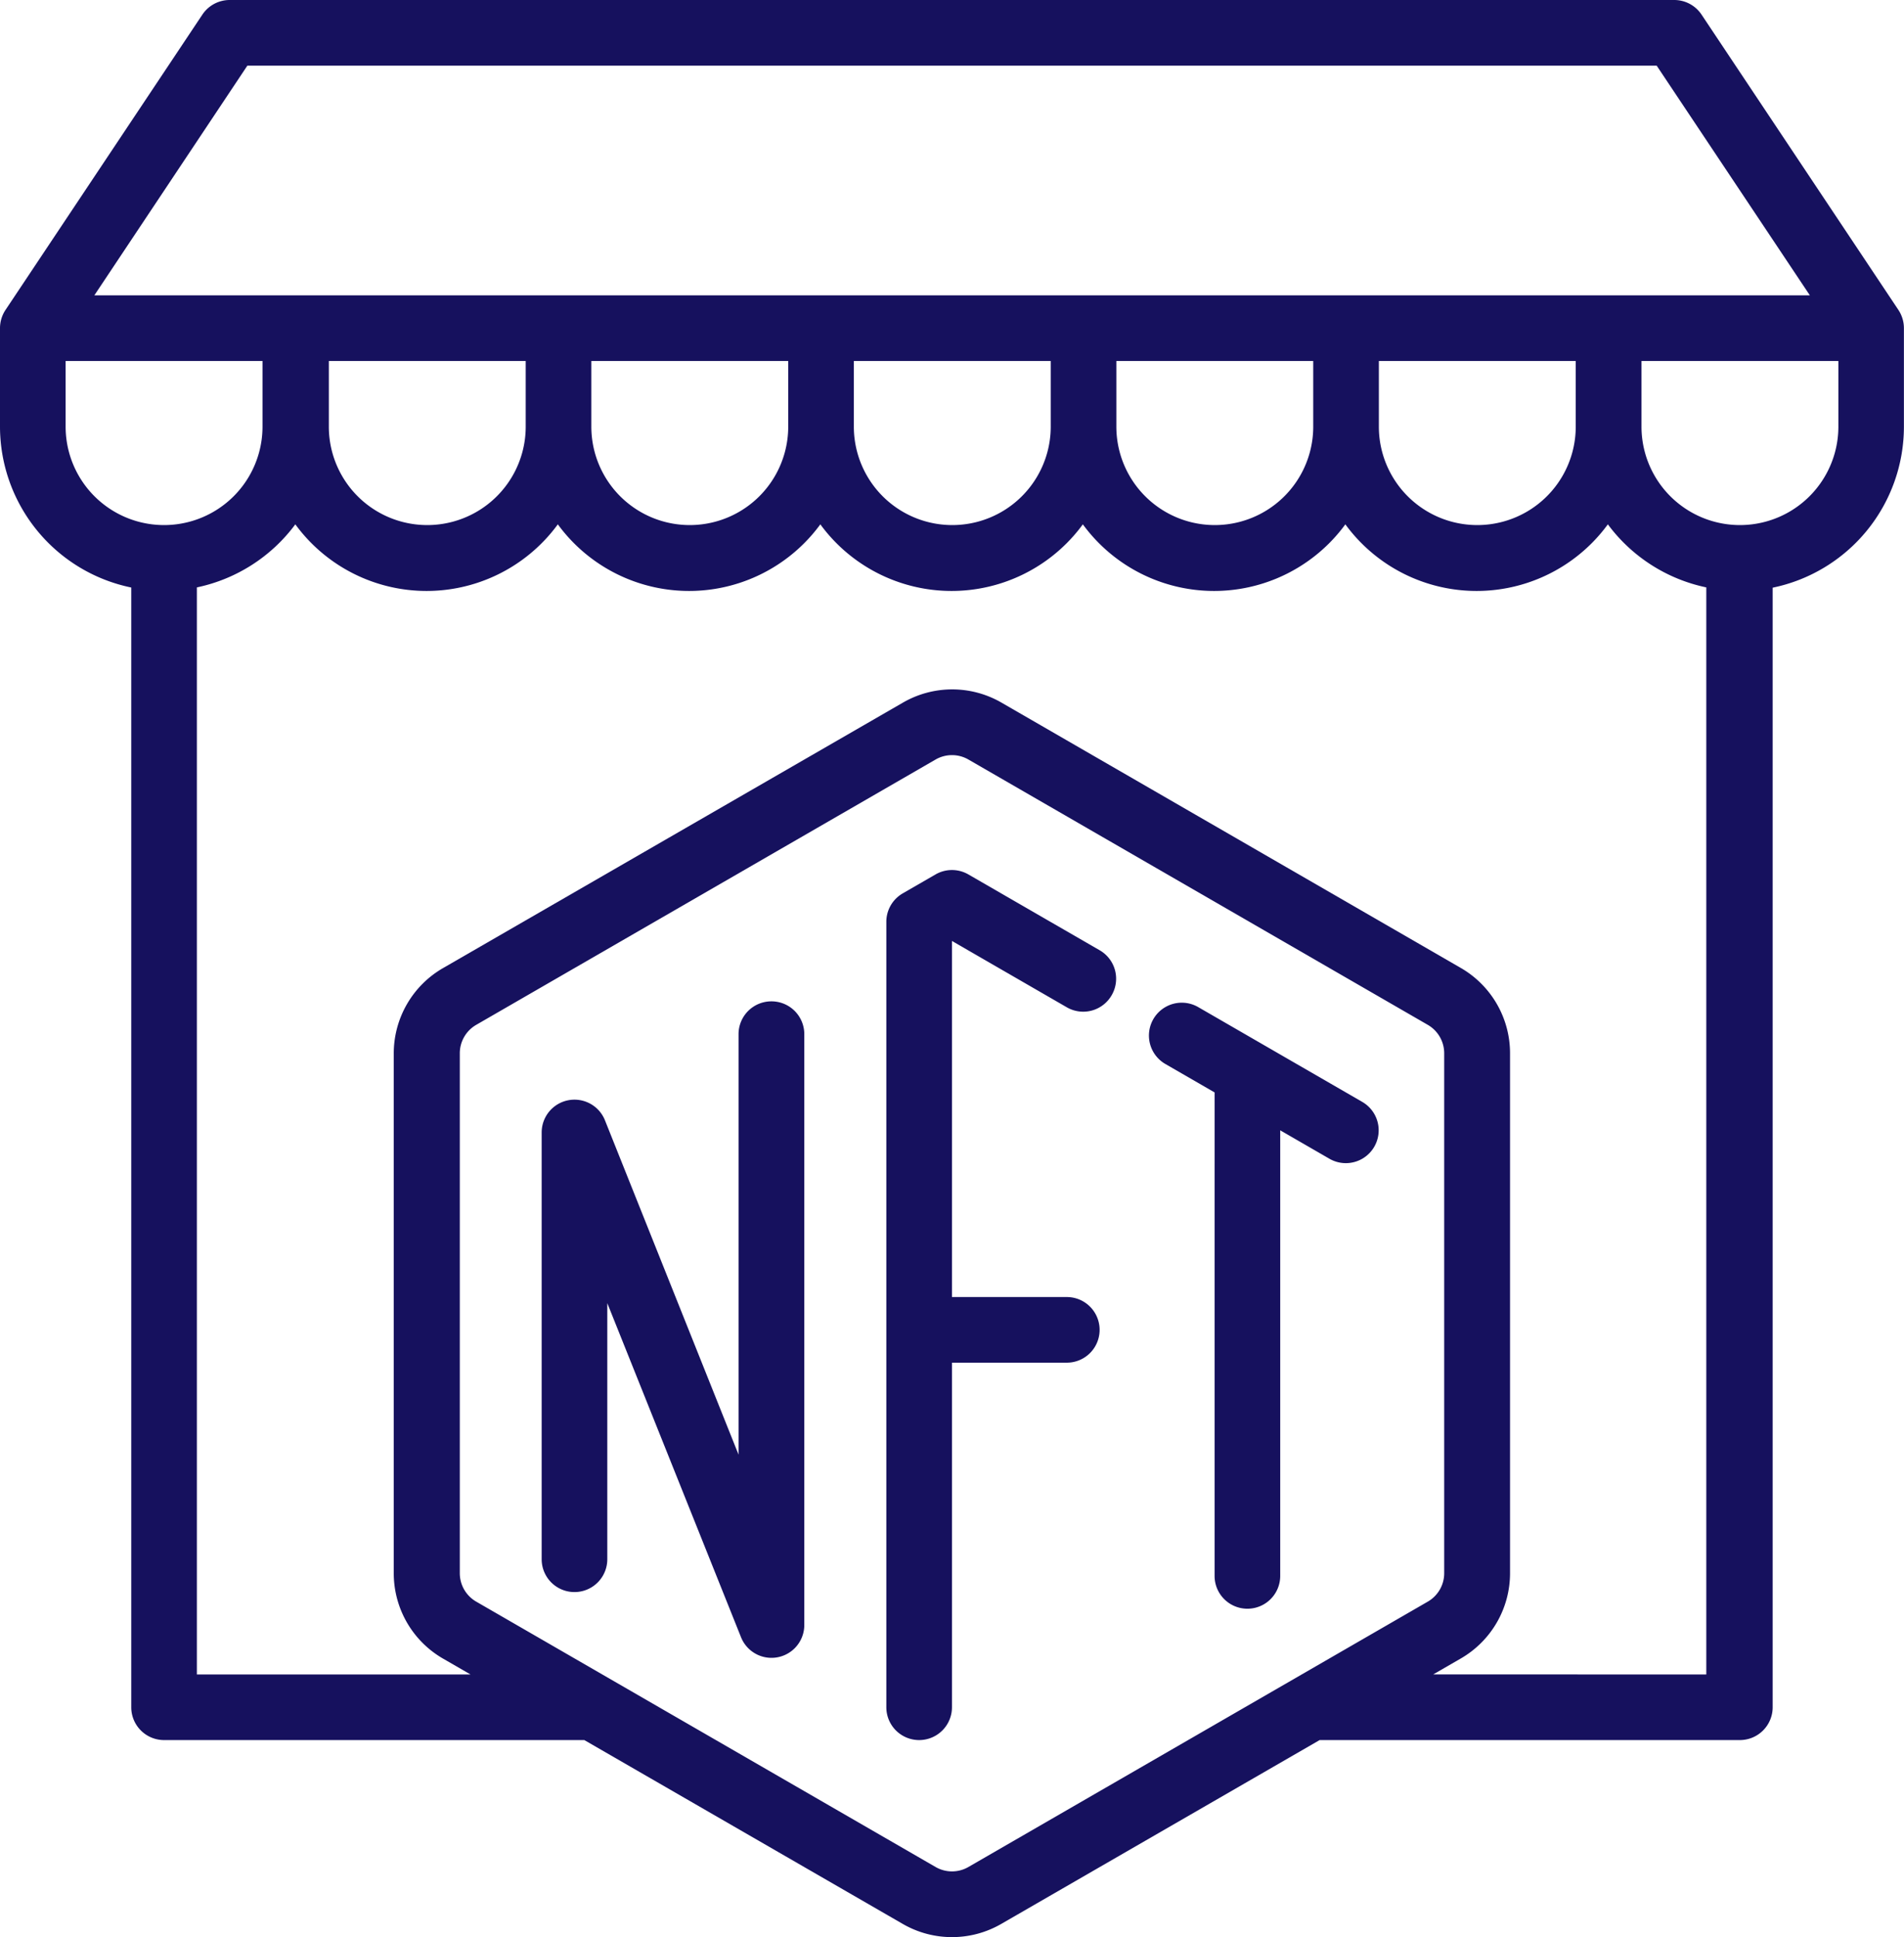
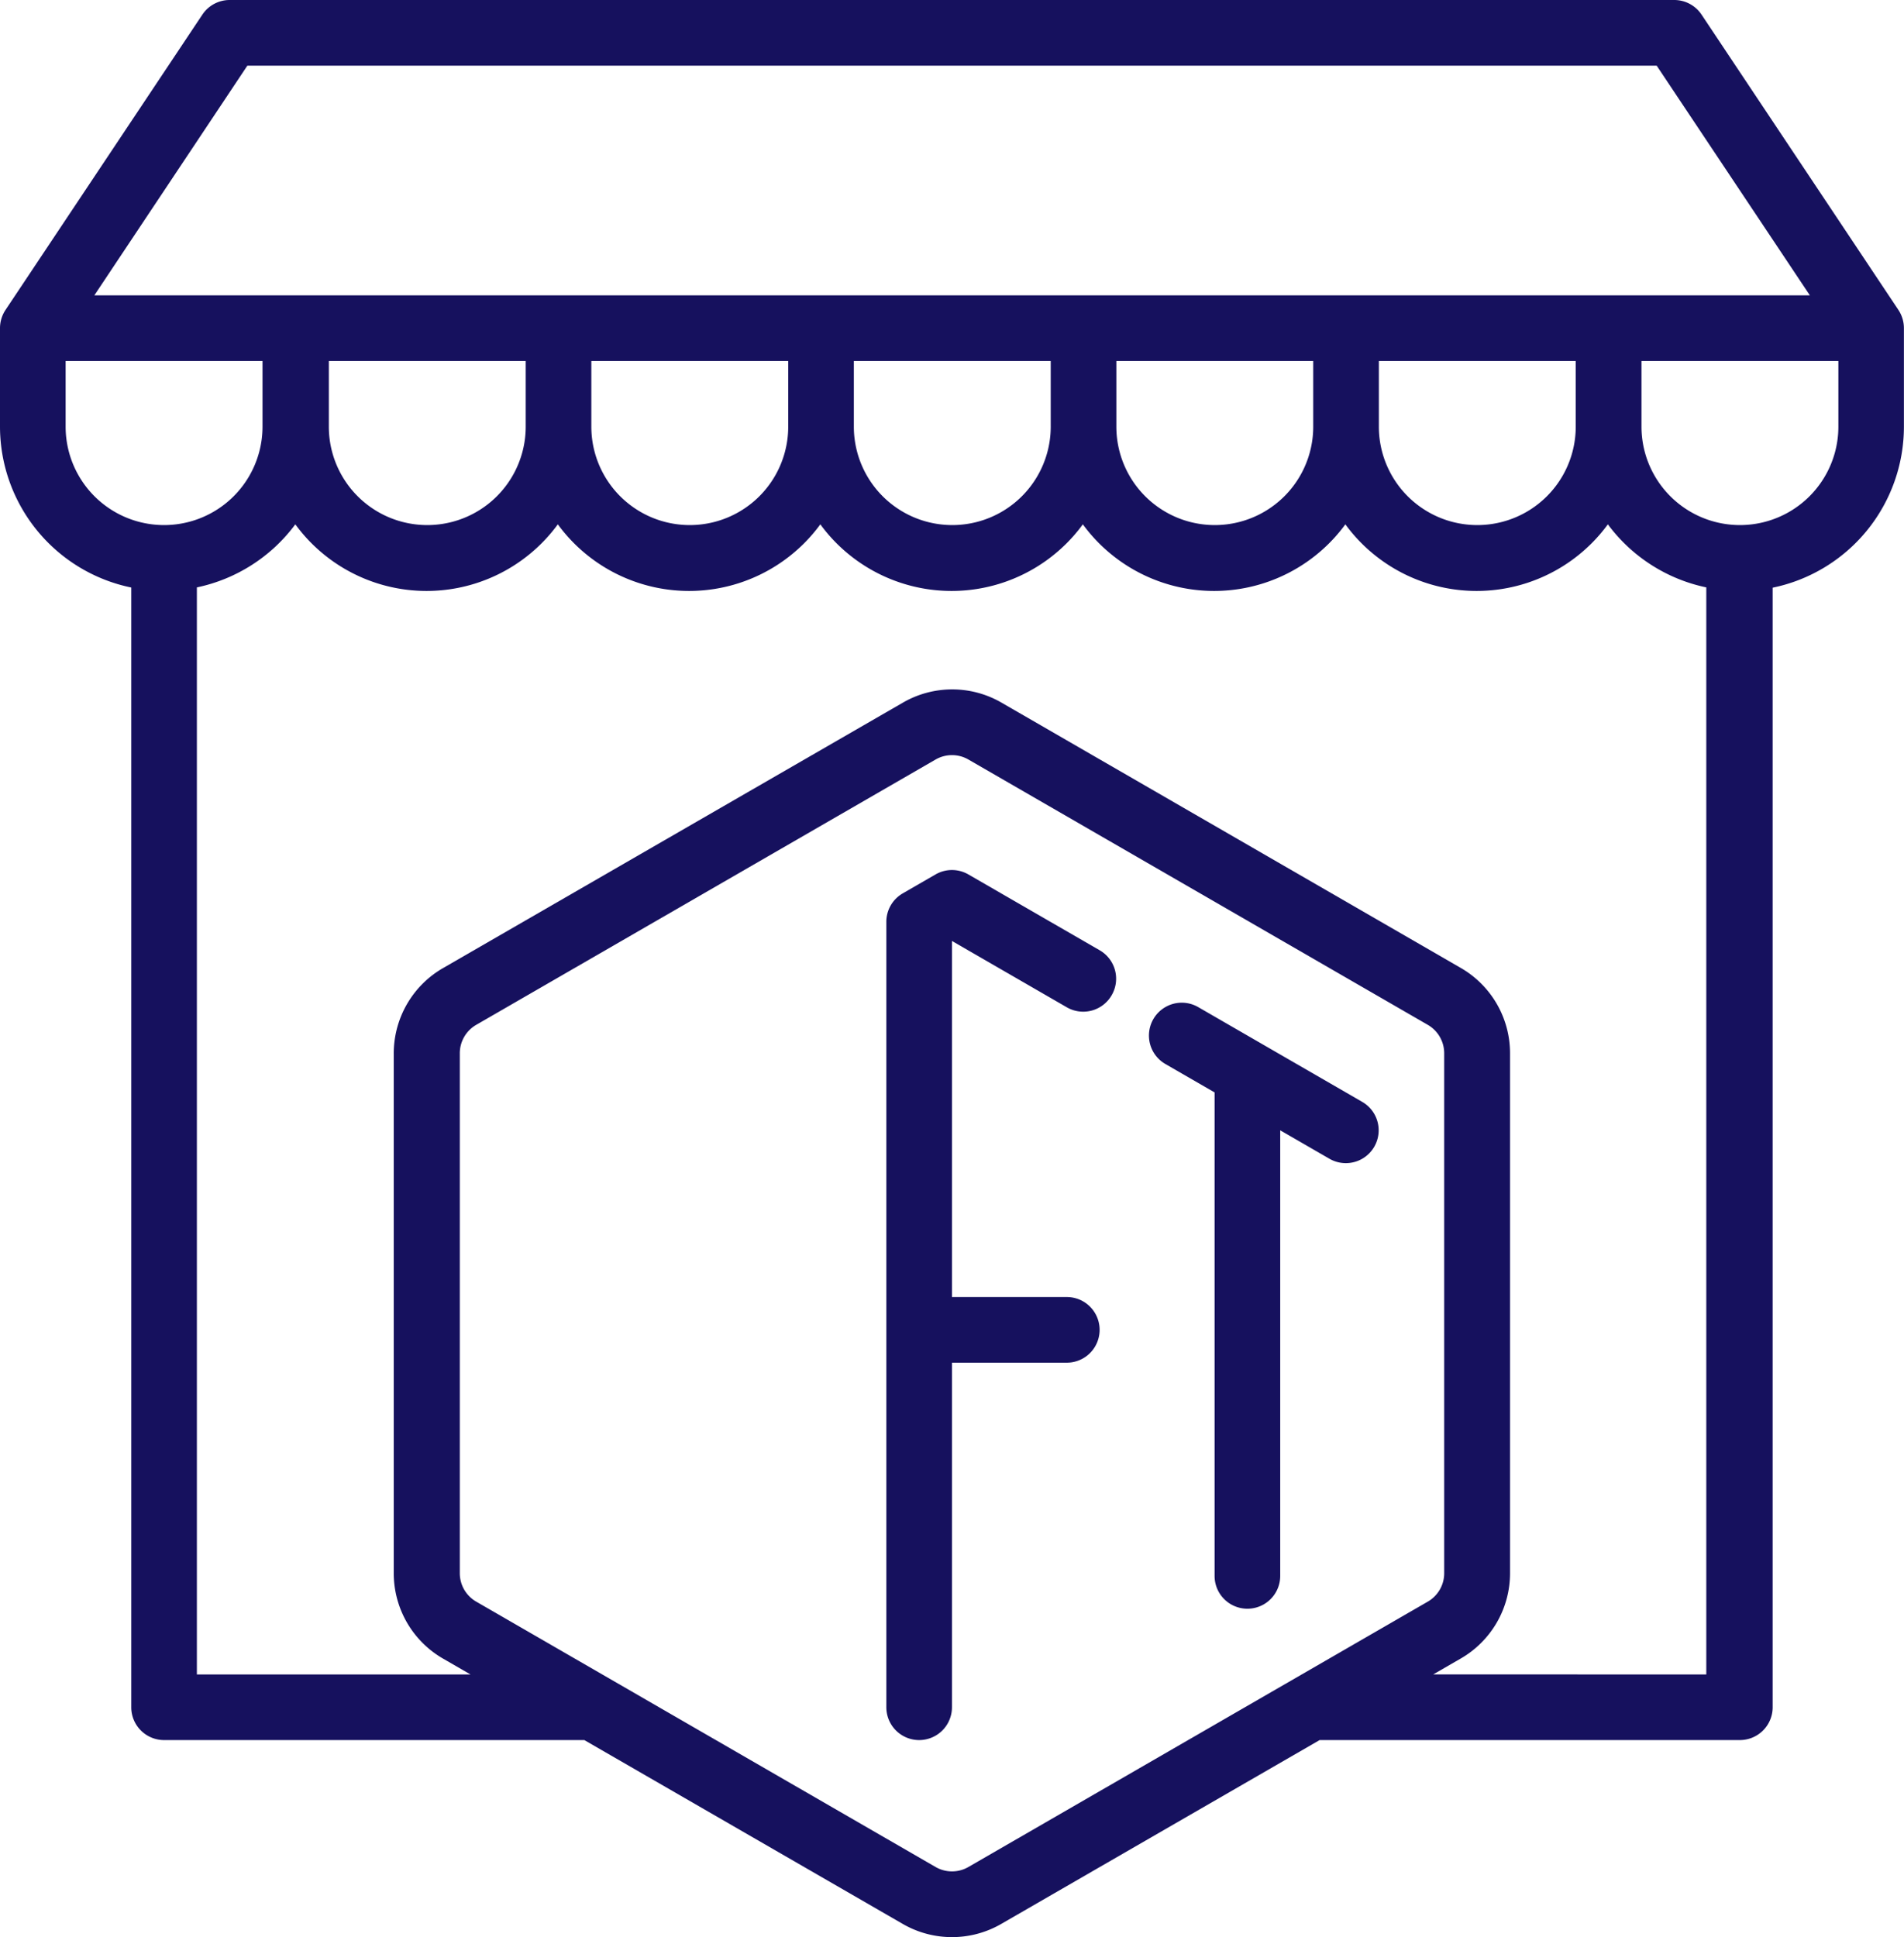
<svg xmlns="http://www.w3.org/2000/svg" id="feature01" width="46.42" height="47.221" viewBox="0 0 46.42 47.221">
  <path id="Path_29775" data-name="Path 29775" d="M49.286,10.559l-4.8-7.2A.8.8,0,0,0,43.818,3H8.6a.8.8,0,0,0-.666.356l-4.8,7.2A.805.805,0,0,0,3,11v2.4a4.009,4.009,0,0,0,3.2,3.922V44.618a.8.8,0,0,0,.8.8H17.246L25.01,49.9a2.4,2.4,0,0,0,2.4,0l7.763-4.482H45.418a.8.8,0,0,0,.8-.8V17.326a4.009,4.009,0,0,0,3.2-3.922V11a.805.805,0,0,0-.134-.444ZM9.031,4.6H43.39l3.735,5.6H5.3Zm32.386,7.2v1.6a2.4,2.4,0,0,1-4.8,0V11.8Zm-6.4,0v1.6a2.4,2.4,0,0,1-4.8,0V11.8Zm-6.4,0v1.6a2.4,2.4,0,0,1-4.8,0V11.8Zm-6.4,0v1.6a2.4,2.4,0,0,1-4.8,0V11.8Zm-6.4,0v1.6a2.4,2.4,0,0,1-4.8,0V11.8ZM4.6,13.4V11.8H9.4v1.6a2.4,2.4,0,0,1-4.8,0ZM26.61,48.512a.8.8,0,0,1-.8,0l-11.2-6.469a.8.8,0,0,1-.4-.693V28.677a.8.8,0,0,1,.4-.694l11.2-6.468a.8.8,0,0,1,.8,0l11.2,6.468a.8.8,0,0,1,.4.694V41.35a.8.8,0,0,1-.4.693Zm11.333-4.695.672-.388a2.4,2.4,0,0,0,1.2-2.081V28.677a2.4,2.4,0,0,0-1.2-2.081l-11.2-6.469a2.4,2.4,0,0,0-2.4,0L13.8,26.6a2.4,2.4,0,0,0-1.2,2.081V41.35a2.4,2.4,0,0,0,1.2,2.081l.672.388H7.8v-26.5a4.011,4.011,0,0,0,2.4-1.537,3.965,3.965,0,0,0,6.4,0,3.965,3.965,0,0,0,6.4,0,3.965,3.965,0,0,0,6.4,0,3.965,3.965,0,0,0,6.4,0,3.965,3.965,0,0,0,6.4,0,4.011,4.011,0,0,0,2.4,1.537v26.5ZM47.82,13.4a2.4,2.4,0,0,1-4.8,0V11.8h4.8Z" transform="translate(-3 -3)" fill="#16115e" />
  <path id="Path_29776" data-name="Path 29776" d="M35.2,31.455,32,29.607a.8.8,0,0,0-.8,0l-.8.462a.8.8,0,0,0-.4.693V49.909a.8.8,0,0,0,1.6,0v-8.4h2.8a.8.8,0,1,0,0-1.6H31.6v-8.68l2.8,1.617a.8.8,0,0,0,1.093-.293h0A.8.8,0,0,0,35.2,31.455Z" transform="translate(-8.391 -8.291)" fill="#16115e" />
  <path id="Path_29777" data-name="Path 29777" d="M43.2,35.959l-4-2.311a.8.8,0,1,0-.8,1.387l1.2.693V47.514a.8.8,0,0,0,1.6,0V36.652l1.2.693a.8.8,0,1,0,.8-1.386Z" transform="translate(-9.988 -9.098)" fill="#16115e" />
-   <path id="Path_29778" data-name="Path 29778" d="M25.1,33.5a.8.8,0,0,0-.8.8V44.55L21.043,36.4a.8.8,0,0,0-1.543.3v10.4a.8.8,0,0,0,1.6,0V40.857L24.36,49a.8.8,0,0,0,1.543-.3V34.3A.8.8,0,0,0,25.1,33.5Z" transform="translate(-6.294 -9.09)" fill="#16115e" />
</svg>